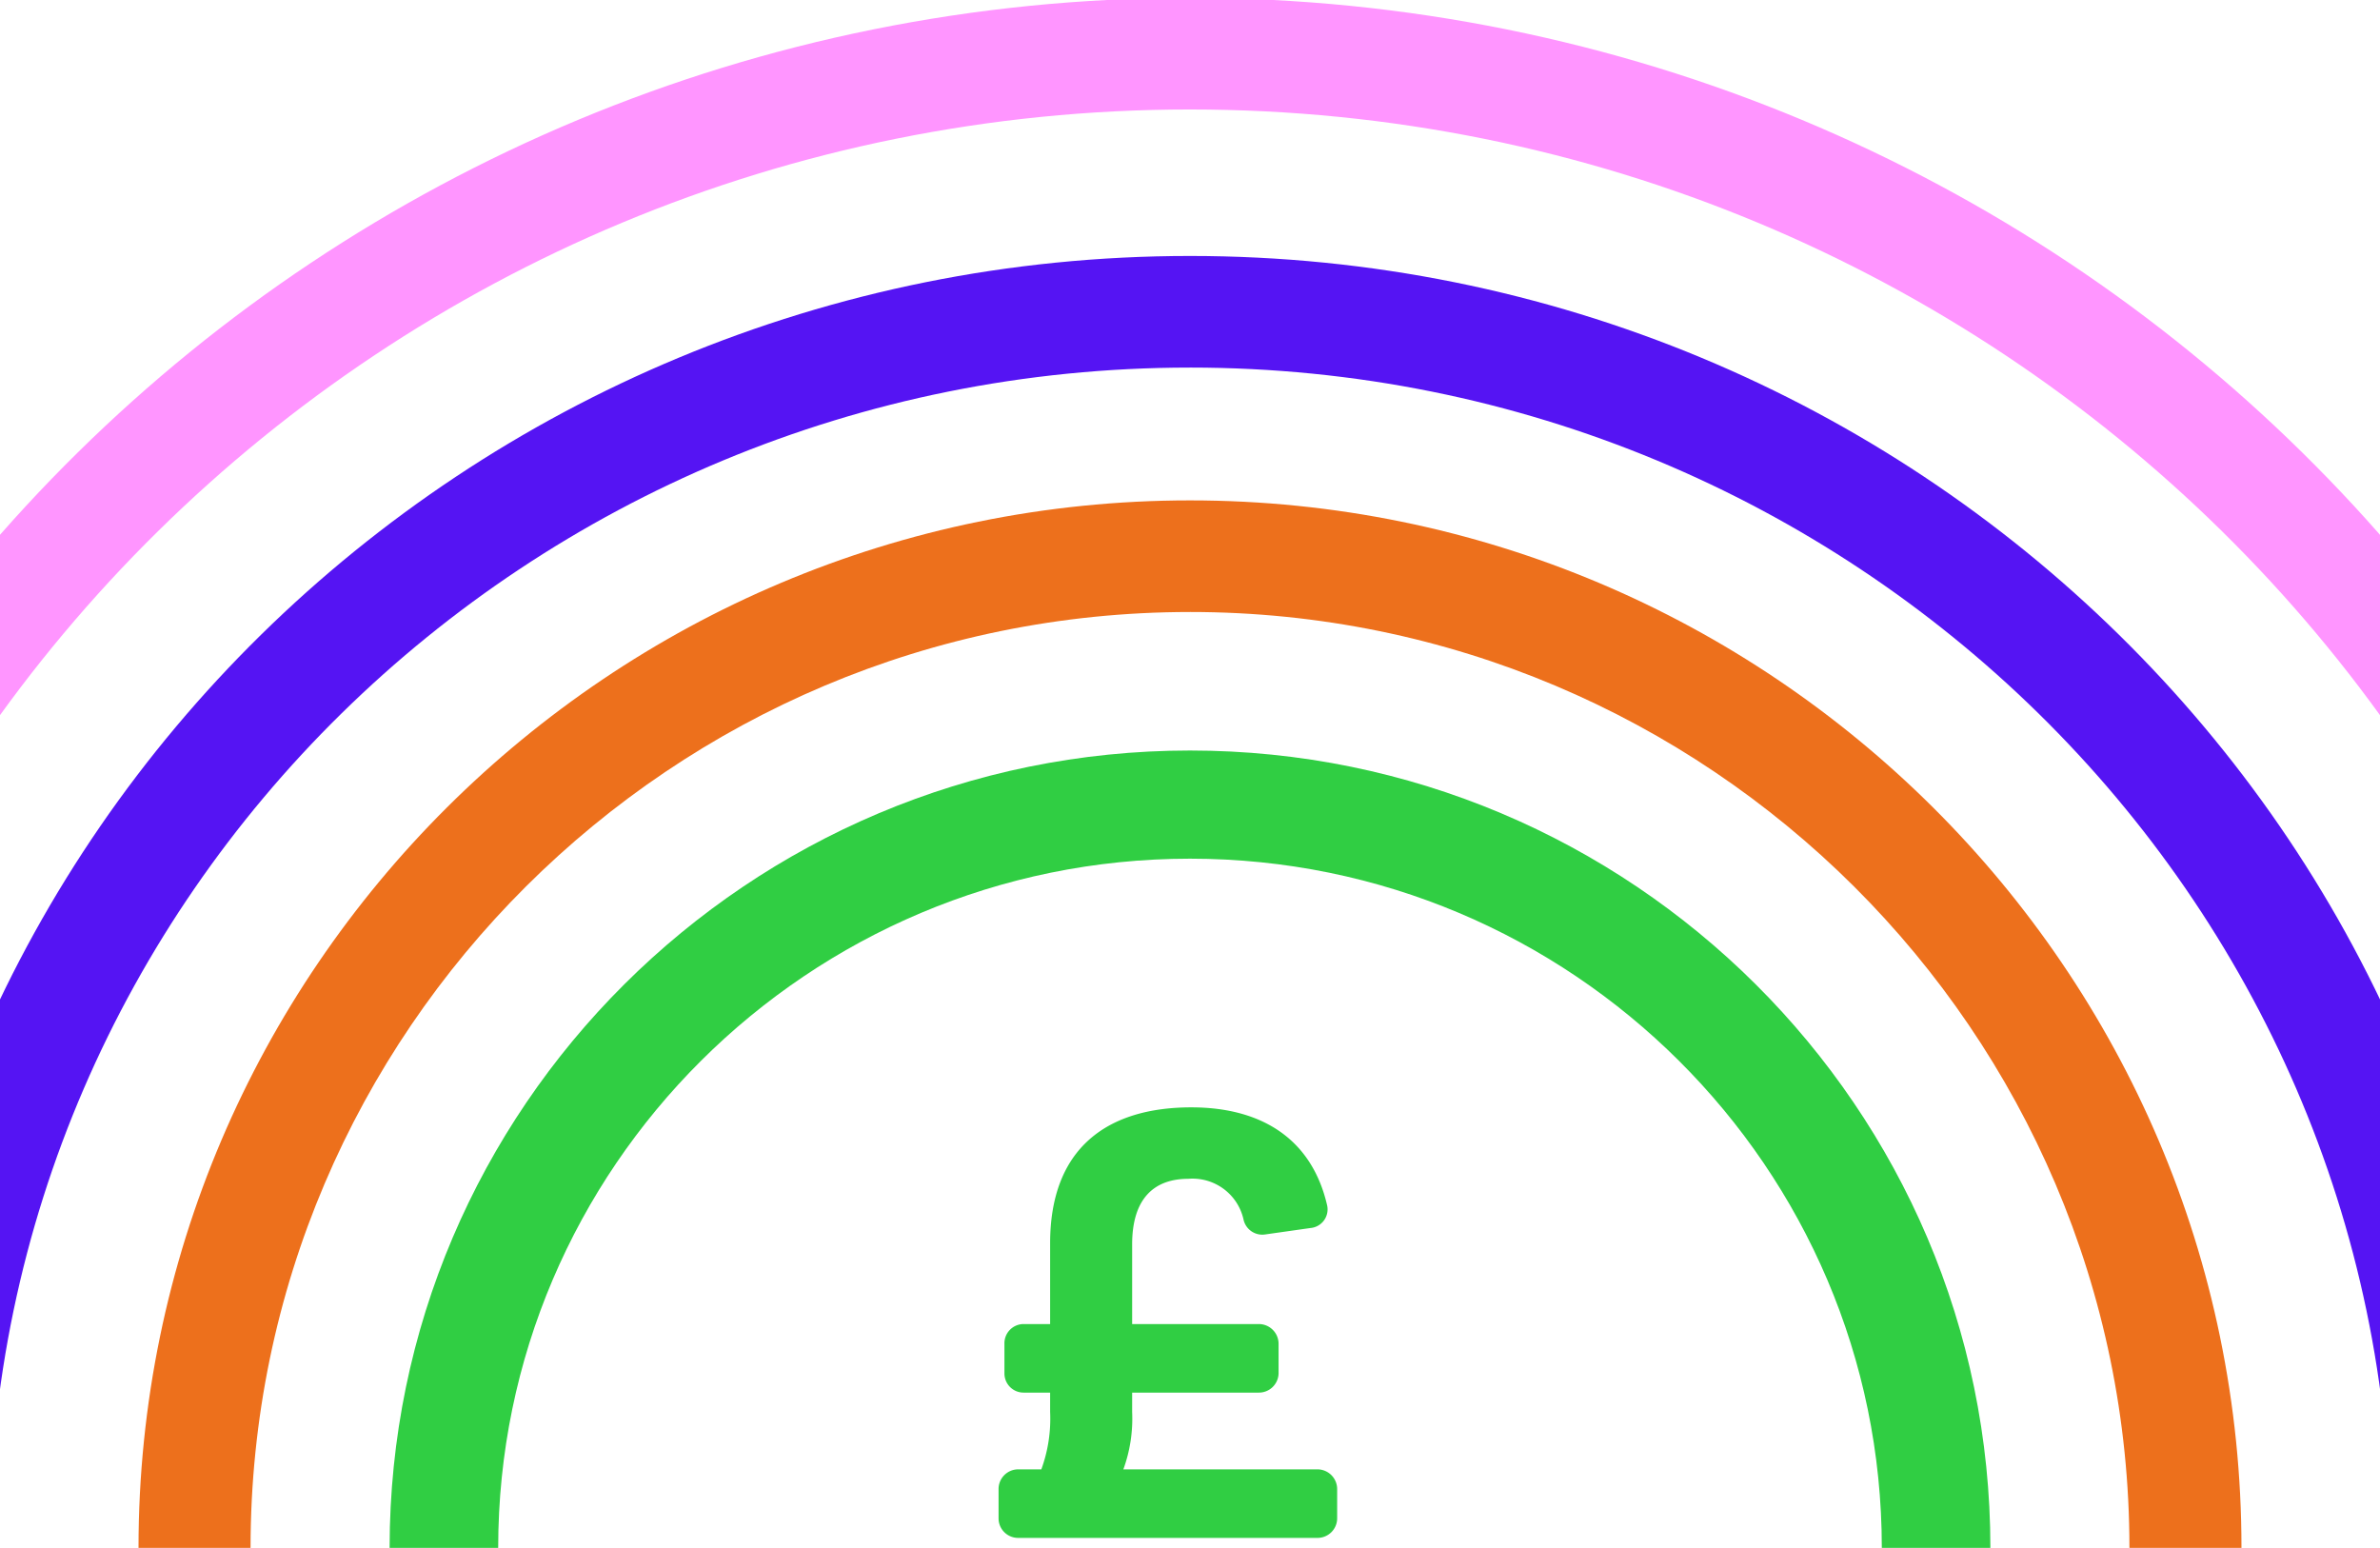
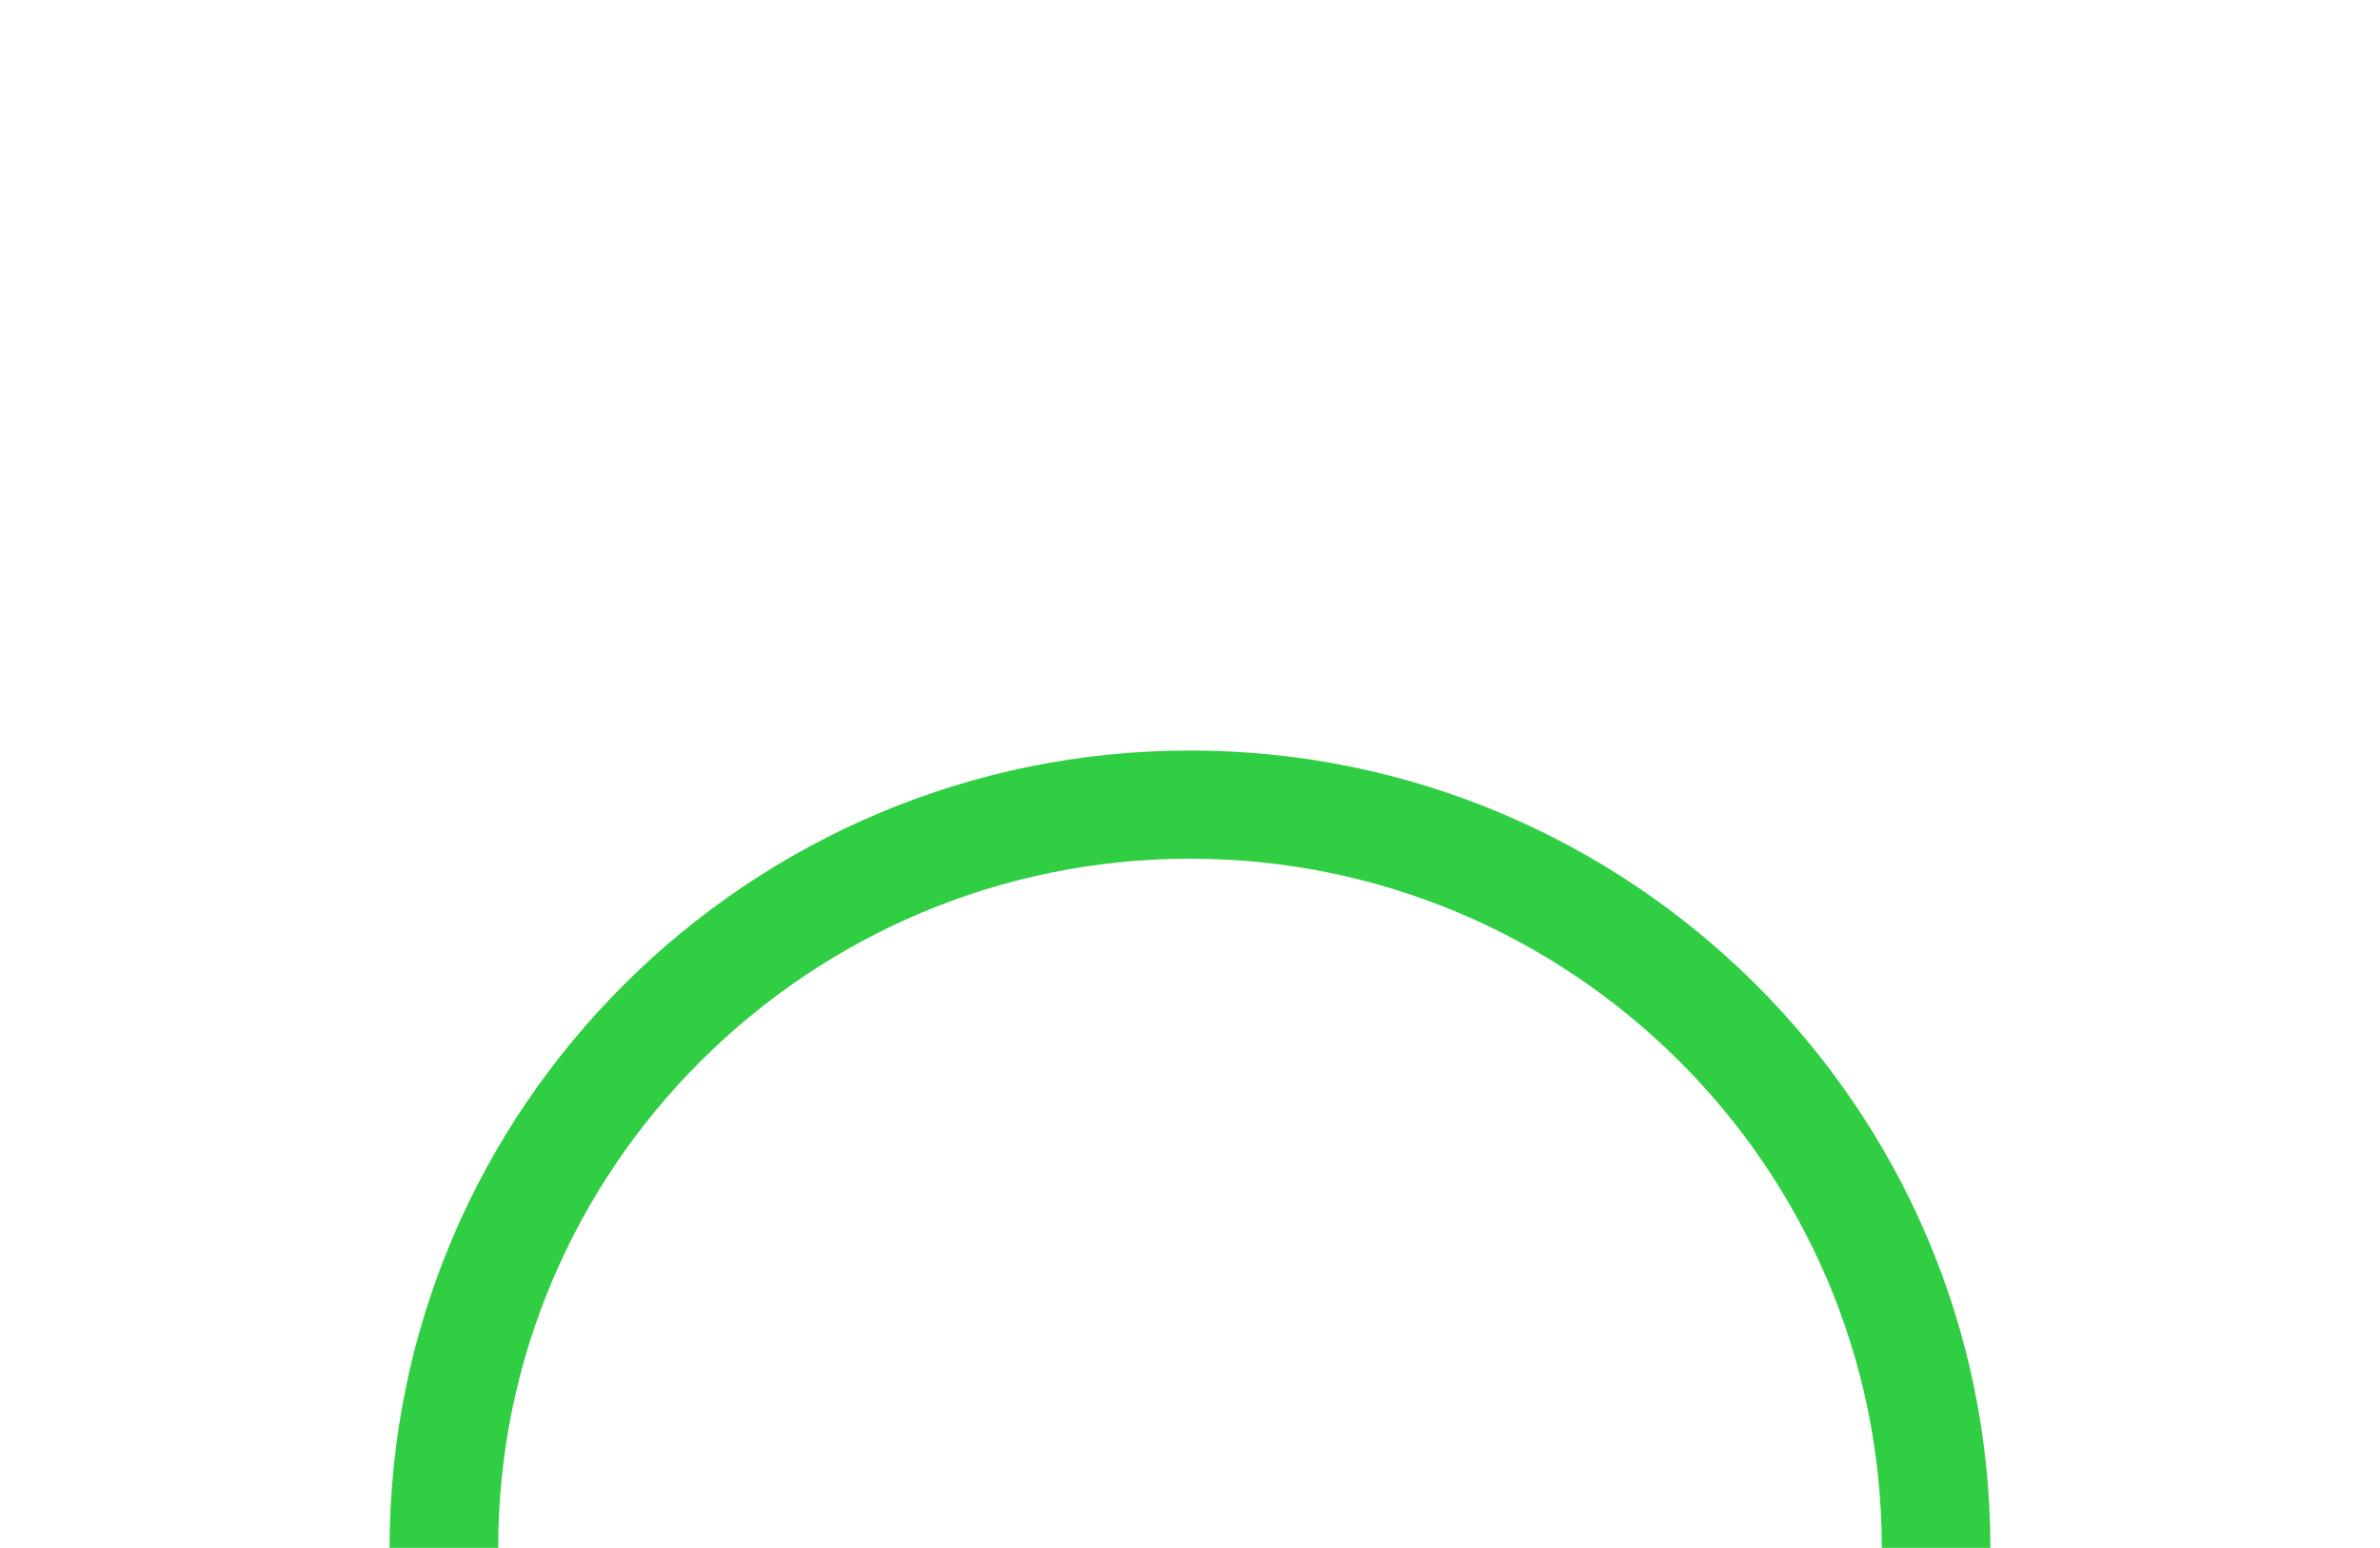
<svg xmlns="http://www.w3.org/2000/svg" width="260" height="169.088" viewBox="0 0 260 169.088">
  <defs>
    <clipPath id="a">
      <rect width="260" height="169.088" transform="translate(21 1125)" fill="#fff" stroke="#707070" stroke-width="1" />
    </clipPath>
  </defs>
  <g transform="translate(-139 -725.102)">
-     <path d="M97.9,56.512H76.72a16.164,16.164,0,0,0,.96-6.272V48.128H91.5a2.145,2.145,0,0,0,2.176-2.112v-3.2A2.158,2.158,0,0,0,91.5,40.64H77.68v-8.7c0-5.056,2.432-7.168,6.144-7.168a5.706,5.706,0,0,1,6.016,4.416,2.1,2.1,0,0,0,2.368,1.664l4.928-.7a2.048,2.048,0,0,0,1.856-2.432c-1.664-7.3-7.168-10.752-14.848-10.752-9.216,0-15.424,4.48-15.424,14.848V40.64H65.84a2.1,2.1,0,0,0-2.112,2.176v3.2a2.09,2.09,0,0,0,2.112,2.112h2.88V50.24a16.164,16.164,0,0,1-.96,6.272H65.2a2.145,2.145,0,0,0-2.112,2.176v3.2A2.131,2.131,0,0,0,65.2,64H97.9a2.145,2.145,0,0,0,2.176-2.112v-3.2A2.158,2.158,0,0,0,97.9,56.512Z" transform="translate(185 829.102)" fill="#30ce43" />
    <g transform="translate(118 -399.898)" clip-path="url(#a)">
      <g transform="translate(-20.893 1124.767)">
        <g transform="translate(0 0)">
-           <path d="M1614.457,1015.742c-94.782,0-171.89-75.956-171.89-169.32S1519.675,677.1,1614.457,677.1s171.9,75.959,171.9,169.321S1709.24,1015.742,1614.457,1015.742Zm0-326.449c-87.954,0-159.512,70.488-159.512,157.129s71.558,157.127,159.512,157.127,159.517-70.487,159.517-157.127S1702.417,689.293,1614.457,689.293Z" transform="translate(-1442.567 -677.101)" fill="#ff95ff" />
-         </g>
+           </g>
        <g transform="translate(28.302 28.193)">
-           <path d="M1607.7,980.9c-79.174,0-143.589-63.31-143.589-141.127s64.415-141.128,143.589-141.128,143.593,63.31,143.593,141.128S1686.876,980.9,1607.7,980.9Zm0-270.062c-72.335,0-131.183,57.841-131.183,128.935s58.848,128.934,131.183,128.934,131.187-57.839,131.187-128.934S1680.033,710.837,1607.7,710.837Z" transform="translate(-1464.109 -698.644)" fill="#5514f3" />
-         </g>
+           </g>
        <g transform="translate(57.024 54.894)">
-           <path d="M1599.38,947.9c-63.336,0-114.866-51.332-114.866-114.424s51.53-114.427,114.866-114.427,114.869,51.332,114.869,114.427S1662.719,947.9,1599.38,947.9Zm0-216.659c-56.589,0-102.626,45.864-102.626,102.234s46.037,102.232,102.626,102.232,102.629-45.86,102.629-102.232S1655.968,731.24,1599.38,731.24Z" transform="translate(-1484.513 -719.047)" fill="#ed701c" />
-         </g>
+           </g>
        <g transform="translate(84.455 82.219)">
          <path d="M1592.828,914.128c-48.211,0-87.436-39.072-87.436-87.1s39.225-87.1,87.436-87.1,87.439,39.073,87.439,87.1S1641.043,914.128,1592.828,914.128Zm0-162.385c-41.67,0-75.574,33.773-75.574,75.286s33.9,75.284,75.574,75.284,75.578-33.775,75.578-75.284S1634.5,751.743,1592.828,751.743Z" transform="translate(-1505.392 -739.927)" fill="#30ce43" />
        </g>
      </g>
    </g>
  </g>
</svg>